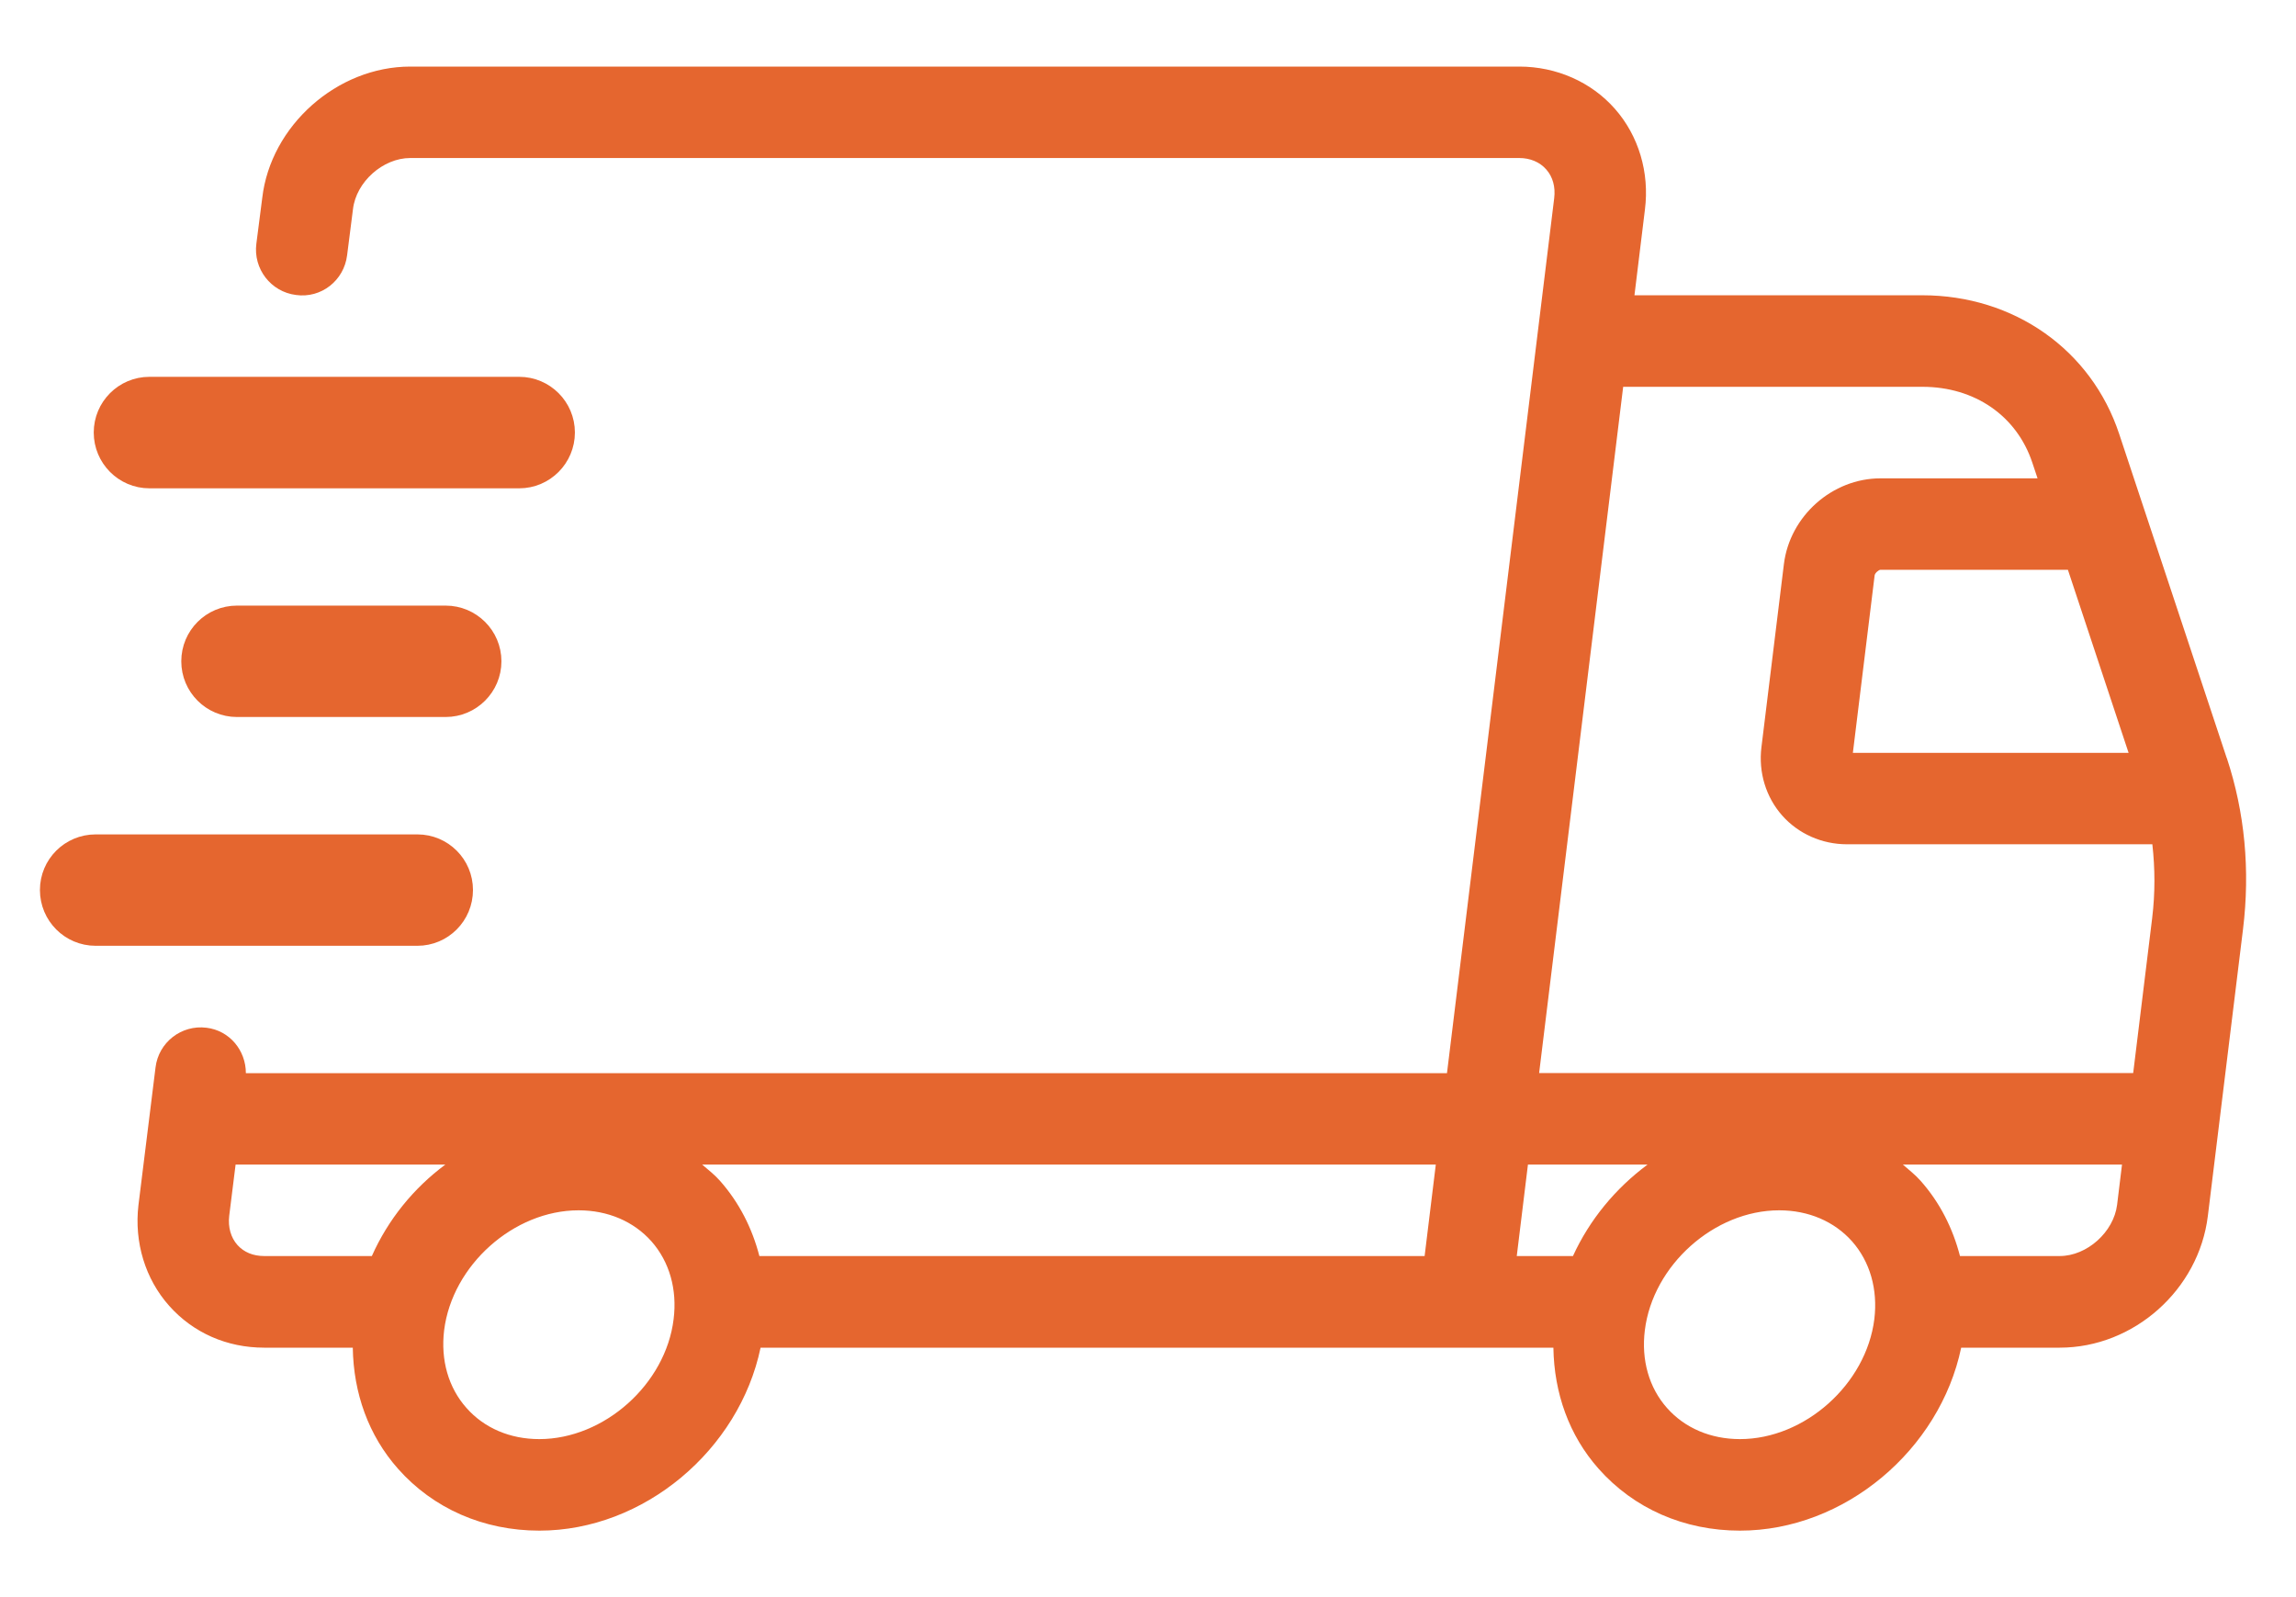
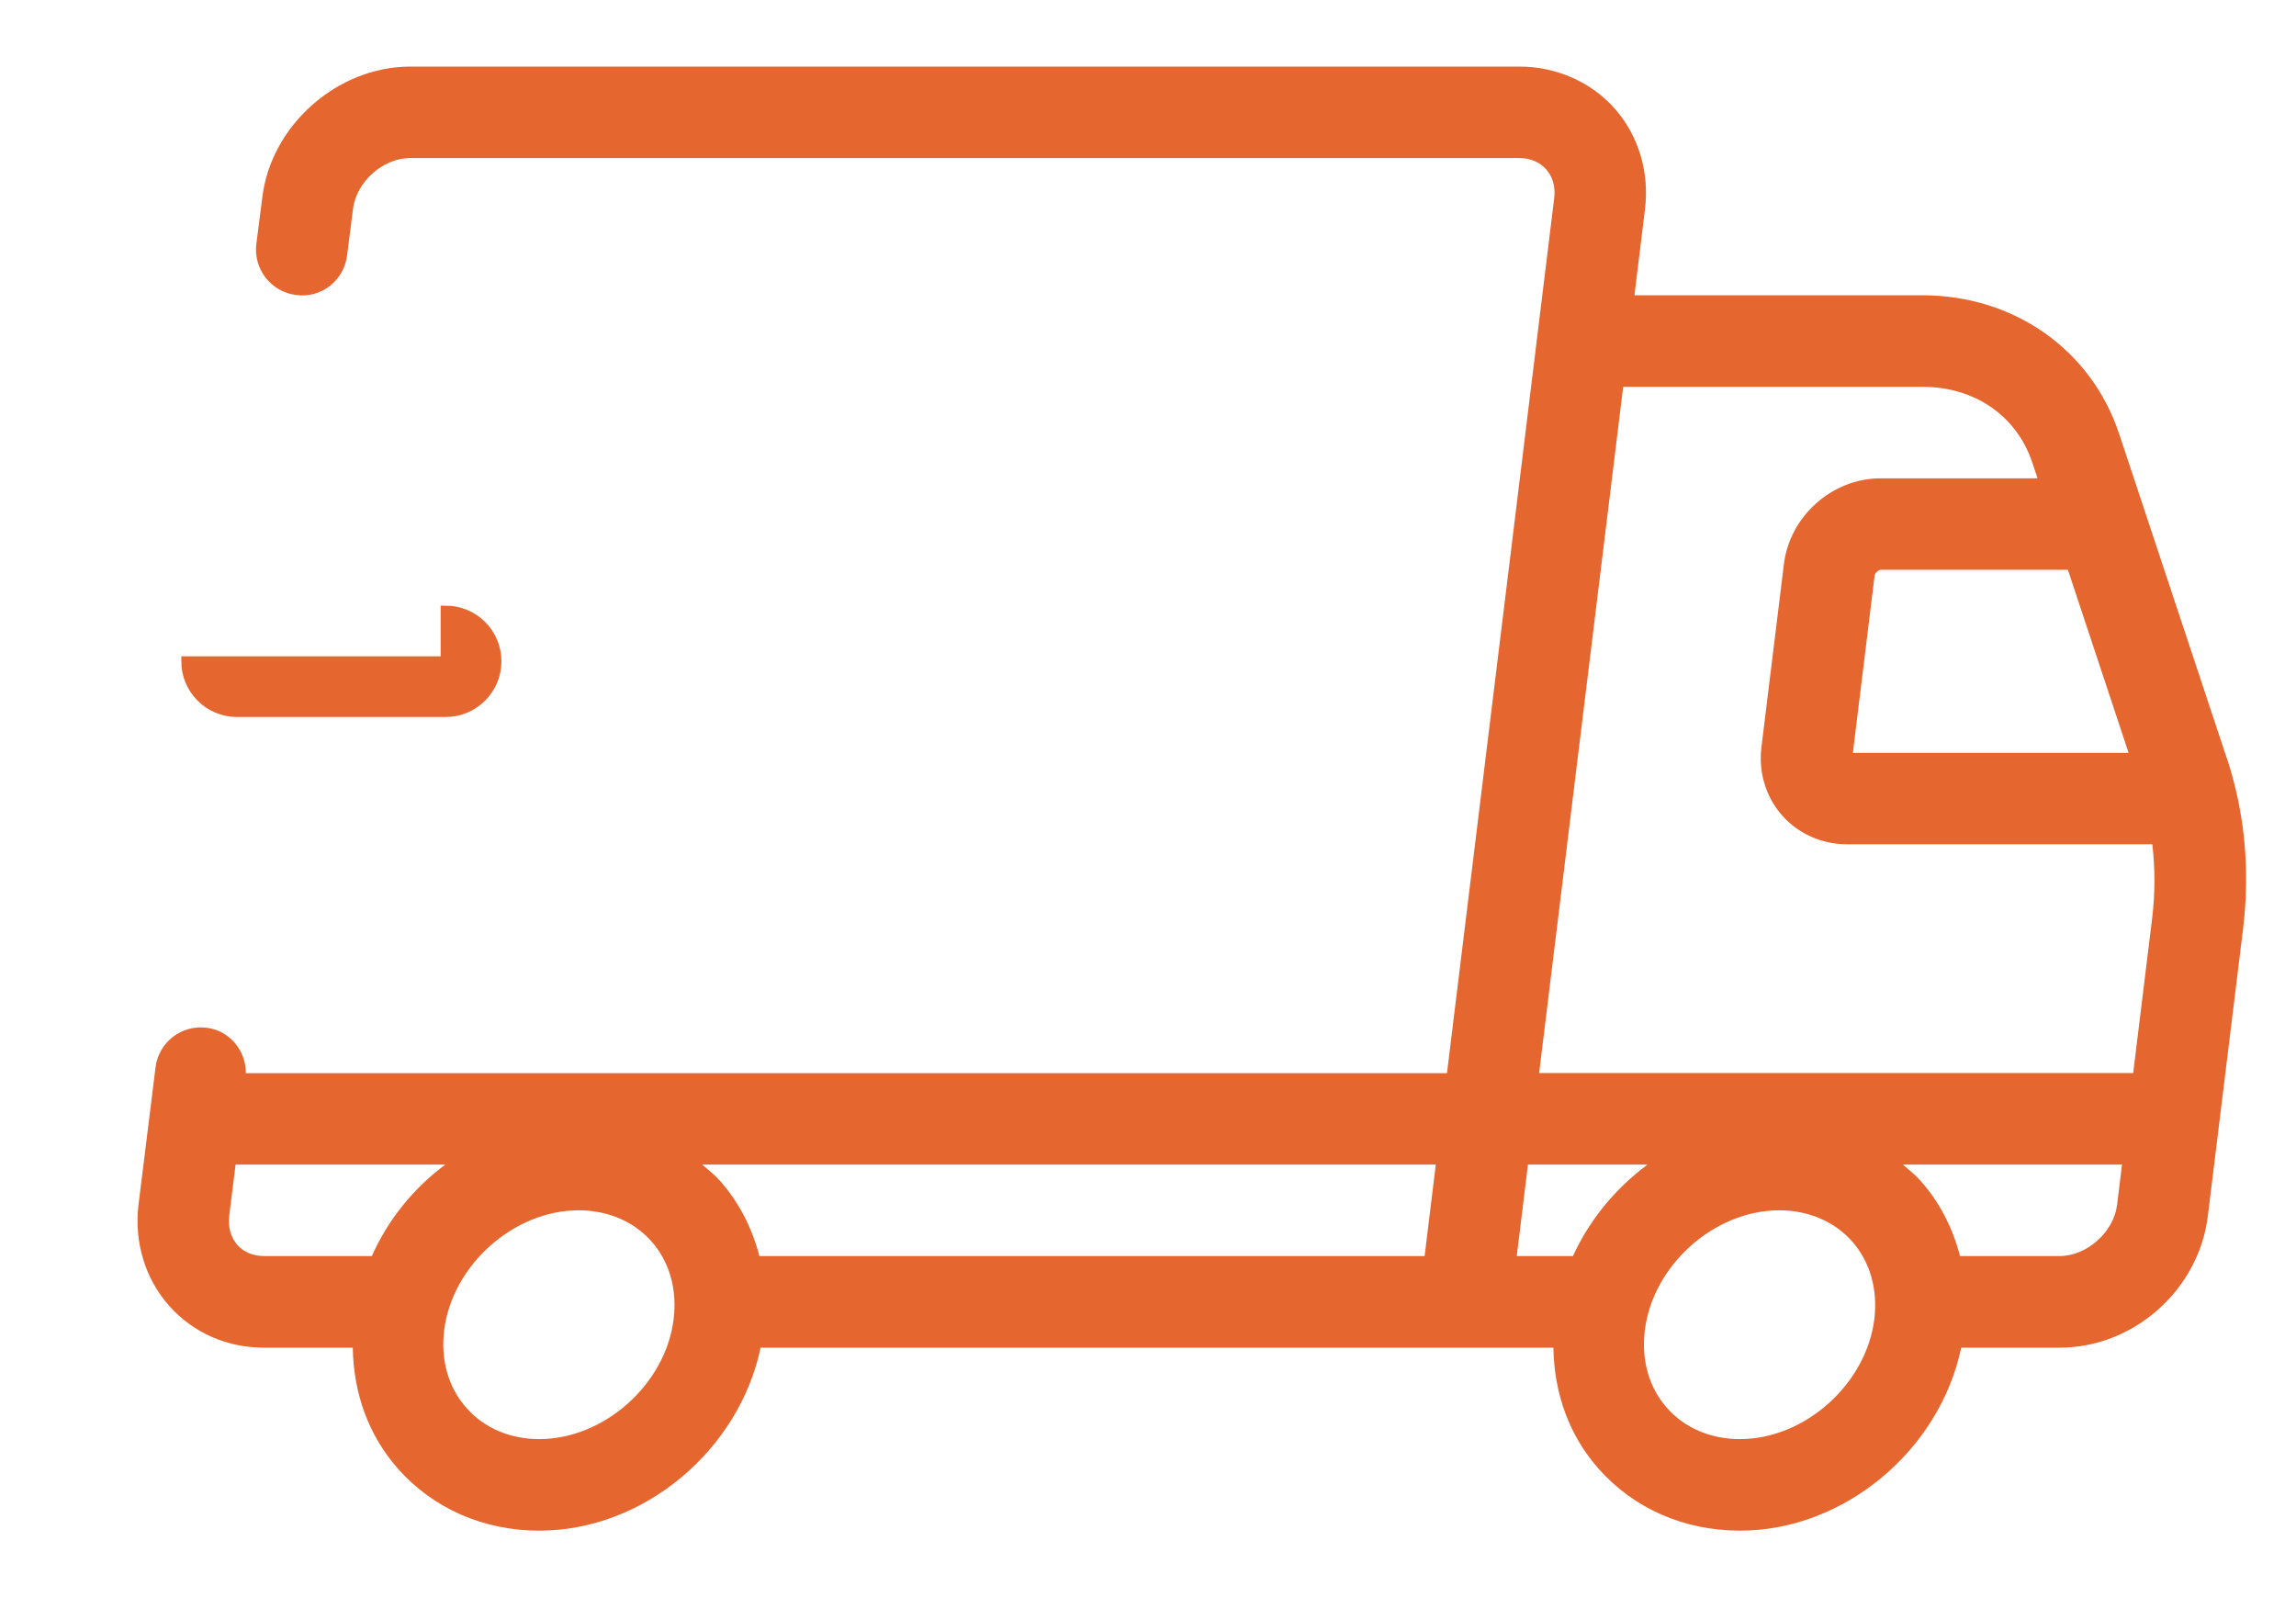
<svg xmlns="http://www.w3.org/2000/svg" width="23" height="16" viewBox="0 0 23 16" fill="none">
  <path d="M22.306 7.594L21.229 4.348C20.95 3.504 20.175 2.958 19.256 2.958H16.373L16.478 2.099C16.525 1.728 16.415 1.36 16.177 1.09C15.94 0.821 15.591 0.667 15.219 0.667L4.11 0.667C3.377 0.667 2.711 1.259 2.627 1.983L2.568 2.442C2.536 2.693 2.713 2.923 2.964 2.955C3.219 2.991 3.446 2.809 3.477 2.558L3.536 2.095C3.568 1.822 3.836 1.583 4.11 1.583L15.219 1.583C15.329 1.583 15.425 1.624 15.489 1.697C15.555 1.771 15.583 1.873 15.569 1.986L14.495 10.751H2.463C2.463 10.523 2.3 10.324 2.069 10.296C1.817 10.264 1.588 10.443 1.558 10.694L1.387 12.072C1.343 12.445 1.455 12.813 1.695 13.082C1.935 13.352 2.273 13.501 2.646 13.501H3.534C3.541 13.956 3.691 14.38 3.987 14.714C4.34 15.113 4.844 15.334 5.403 15.334C6.451 15.334 7.405 14.525 7.619 13.501H15.561C15.568 13.956 15.718 14.38 16.013 14.713C16.367 15.113 16.87 15.334 17.43 15.334C18.478 15.334 19.432 14.525 19.646 13.501H20.633C21.375 13.501 22.027 12.921 22.117 12.181L22.469 9.311C22.542 8.716 22.487 8.139 22.307 7.594L22.306 7.594ZM21.323 7.542H18.561L18.779 5.764C18.782 5.741 18.82 5.708 18.838 5.708H20.715L21.323 7.542ZM16.261 3.875H19.257C19.782 3.875 20.203 4.166 20.359 4.636L20.411 4.792H18.838C18.354 4.792 17.929 5.17 17.87 5.652L17.645 7.486C17.614 7.737 17.69 7.986 17.853 8.17C18.015 8.353 18.251 8.458 18.502 8.458H21.561C21.588 8.699 21.59 8.946 21.559 9.199L21.369 10.75H15.418L16.26 3.875L16.261 3.875ZM15.757 12.583H15.194L15.306 11.667H16.504C16.183 11.905 15.923 12.22 15.757 12.583ZM14.271 12.583H7.607C7.535 12.305 7.405 12.047 7.212 11.829C7.158 11.768 7.095 11.719 7.034 11.667H14.383L14.271 12.583ZM3.725 12.583H2.646C2.536 12.583 2.444 12.545 2.379 12.473C2.312 12.398 2.283 12.293 2.296 12.181L2.36 11.667H4.461C4.143 11.903 3.888 12.217 3.725 12.583H3.725ZM6.748 13.215C6.669 13.867 6.052 14.417 5.402 14.417C5.109 14.417 4.85 14.306 4.673 14.105C4.492 13.902 4.413 13.625 4.449 13.327C4.53 12.675 5.146 12.125 5.796 12.125C6.089 12.125 6.348 12.236 6.526 12.436C6.706 12.64 6.785 12.917 6.748 13.215ZM18.776 13.215C18.695 13.867 18.079 14.417 17.43 14.417C17.136 14.417 16.877 14.306 16.699 14.105C16.519 13.902 16.44 13.625 16.477 13.327C16.557 12.675 17.173 12.125 17.823 12.125C18.116 12.125 18.375 12.236 18.553 12.436C18.733 12.64 18.812 12.917 18.776 13.215ZM20.633 12.583H19.634C19.562 12.305 19.433 12.047 19.239 11.829C19.185 11.768 19.122 11.719 19.062 11.667H21.257L21.208 12.069C21.174 12.343 20.906 12.583 20.633 12.583Z" fill="#E5662F" />
-   <path d="M4.181 8.409C4.462 8.409 4.688 8.636 4.688 8.916C4.688 9.197 4.462 9.425 4.181 9.425H0.958C0.677 9.425 0.45 9.197 0.45 8.916C0.45 8.636 0.677 8.409 0.958 8.409H4.181Z" fill="#E5662F" stroke="#E5662F" stroke-width="0.1" />
-   <path d="M4.464 6.117C4.745 6.117 4.973 6.344 4.973 6.625C4.973 6.905 4.745 7.133 4.464 7.133H2.374C2.093 7.133 1.866 6.905 1.866 6.625C1.866 6.344 2.093 6.117 2.374 6.117H4.464Z" fill="#E5662F" stroke="#E5662F" stroke-width="0.1" />
-   <path d="M5.201 3.825C5.482 3.825 5.709 4.053 5.709 4.333C5.709 4.613 5.482 4.842 5.201 4.842H1.497C1.216 4.842 0.989 4.613 0.989 4.333C0.989 4.053 1.216 3.825 1.497 3.825H5.201Z" fill="#E5662F" stroke="#E5662F" stroke-width="0.1" />
+   <path d="M4.464 6.117C4.745 6.117 4.973 6.344 4.973 6.625C4.973 6.905 4.745 7.133 4.464 7.133H2.374C2.093 7.133 1.866 6.905 1.866 6.625H4.464Z" fill="#E5662F" stroke="#E5662F" stroke-width="0.1" />
</svg>